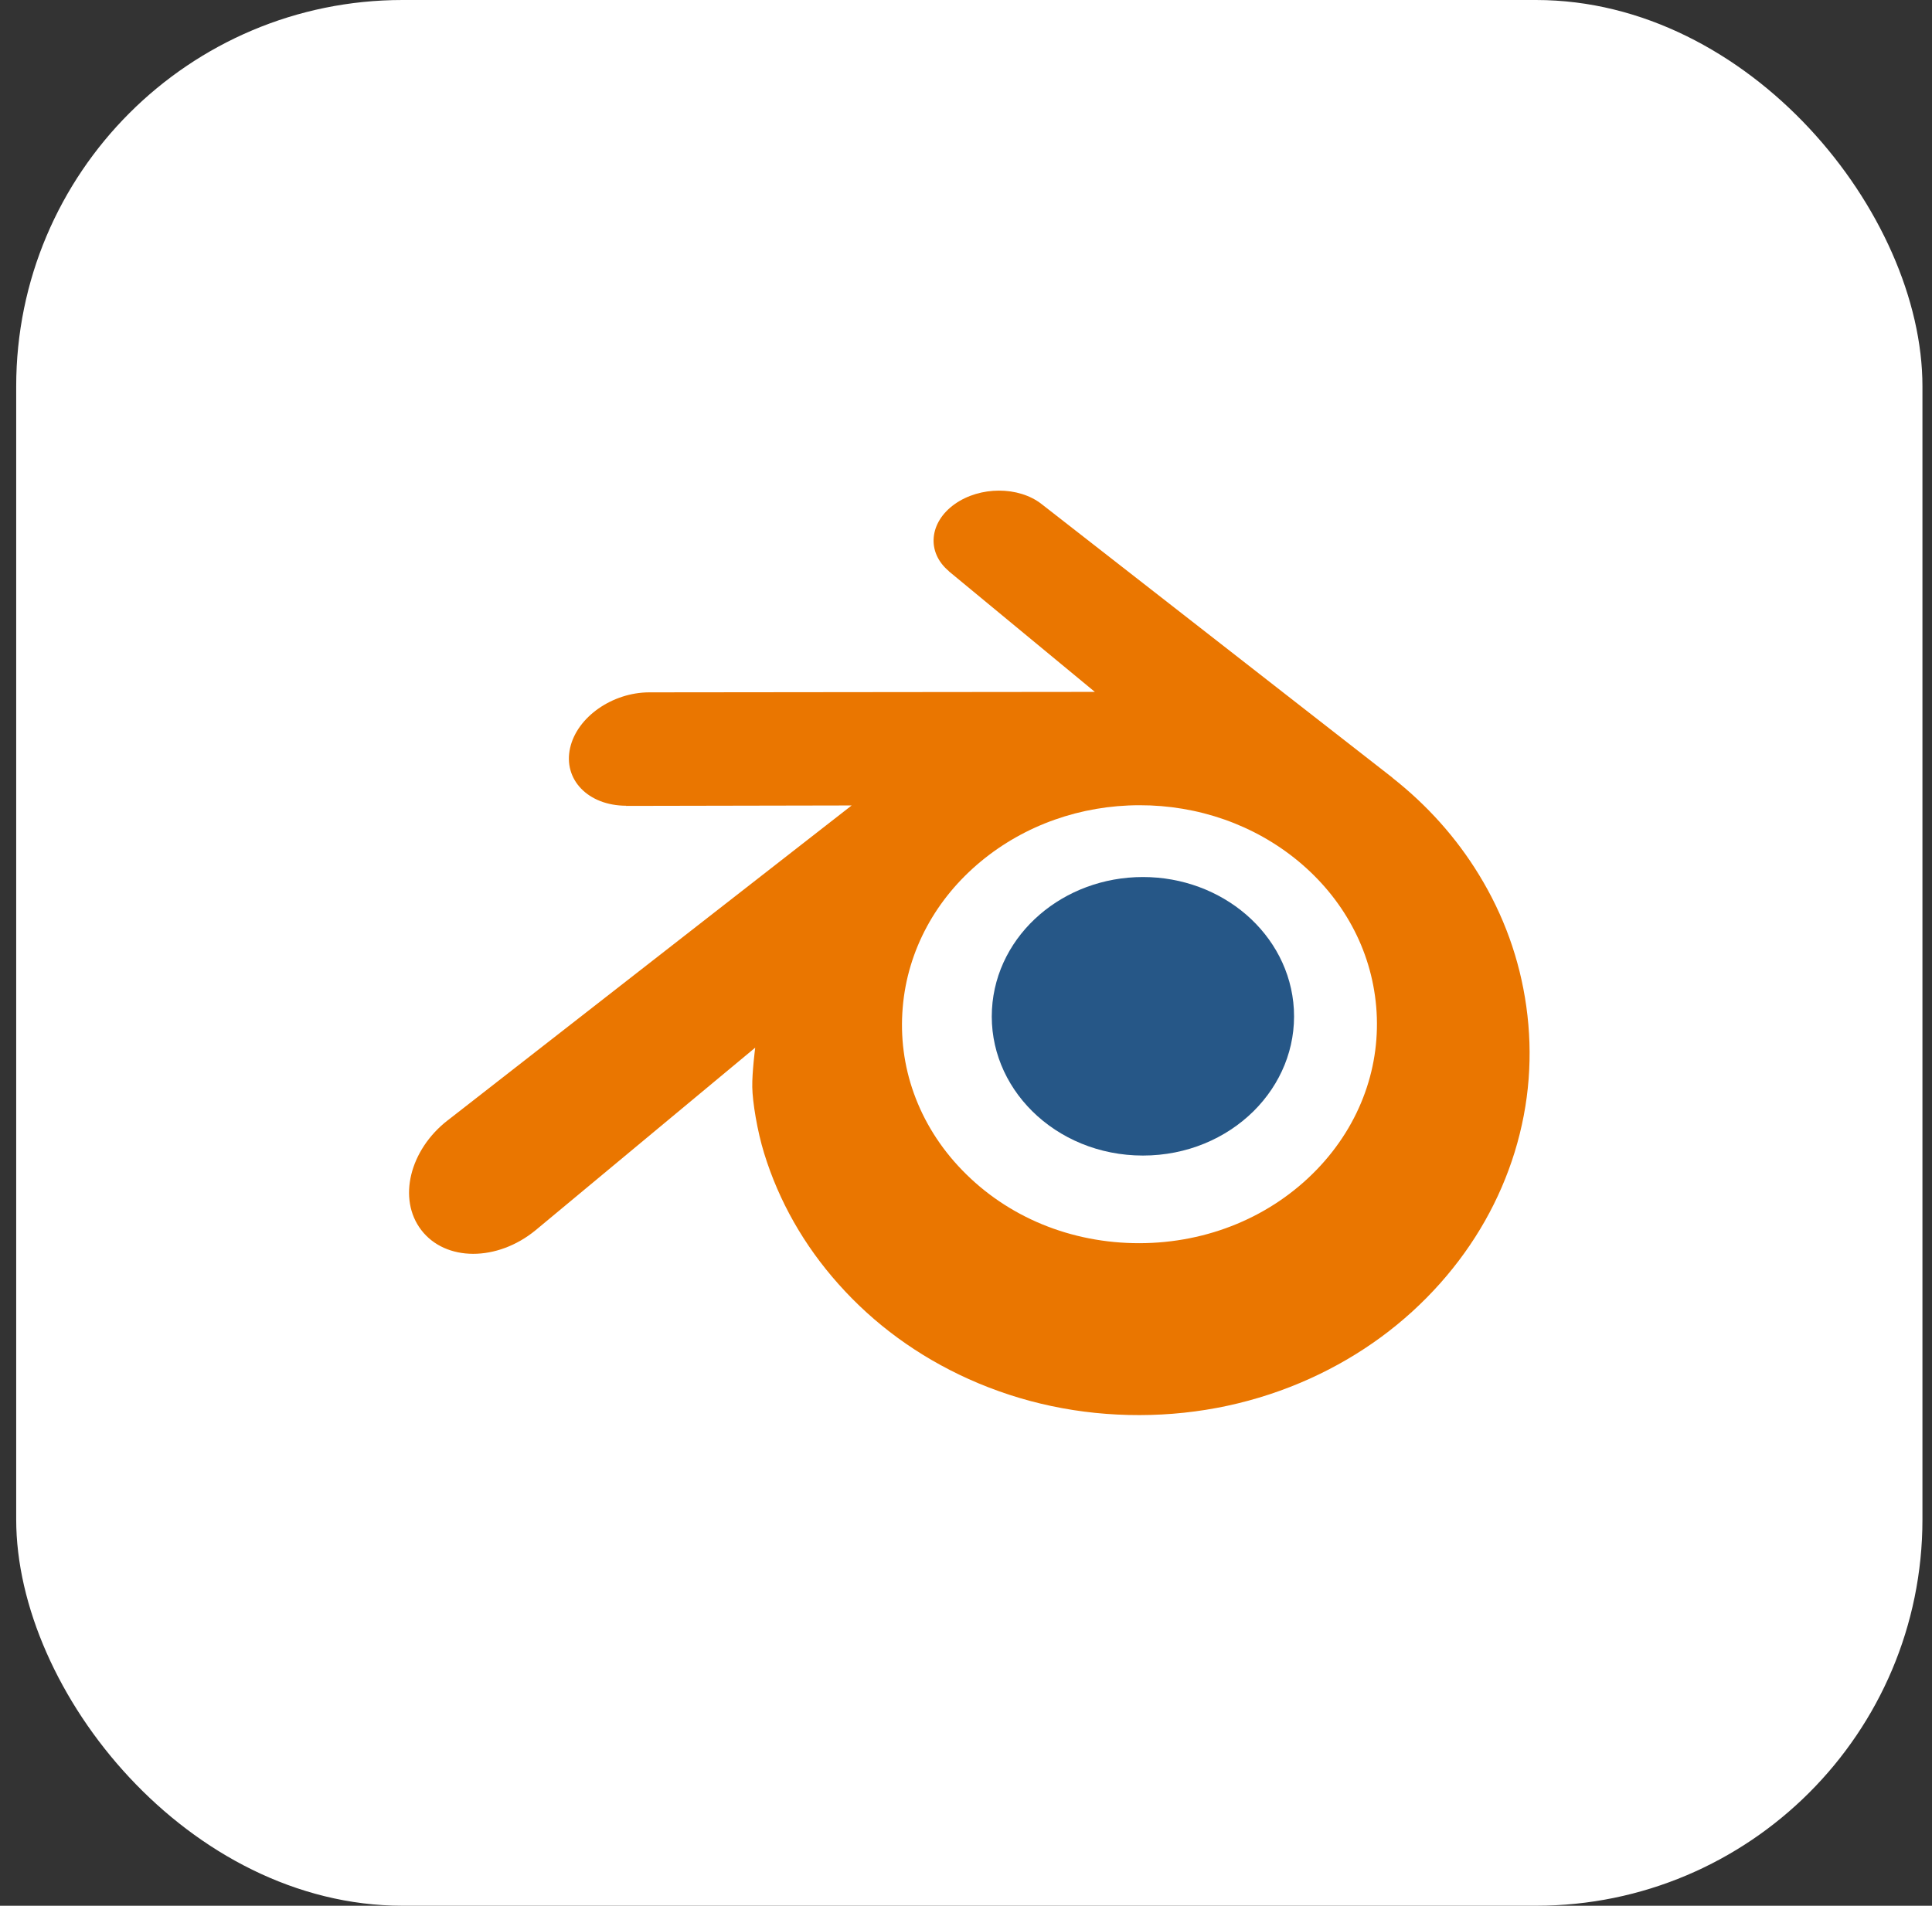
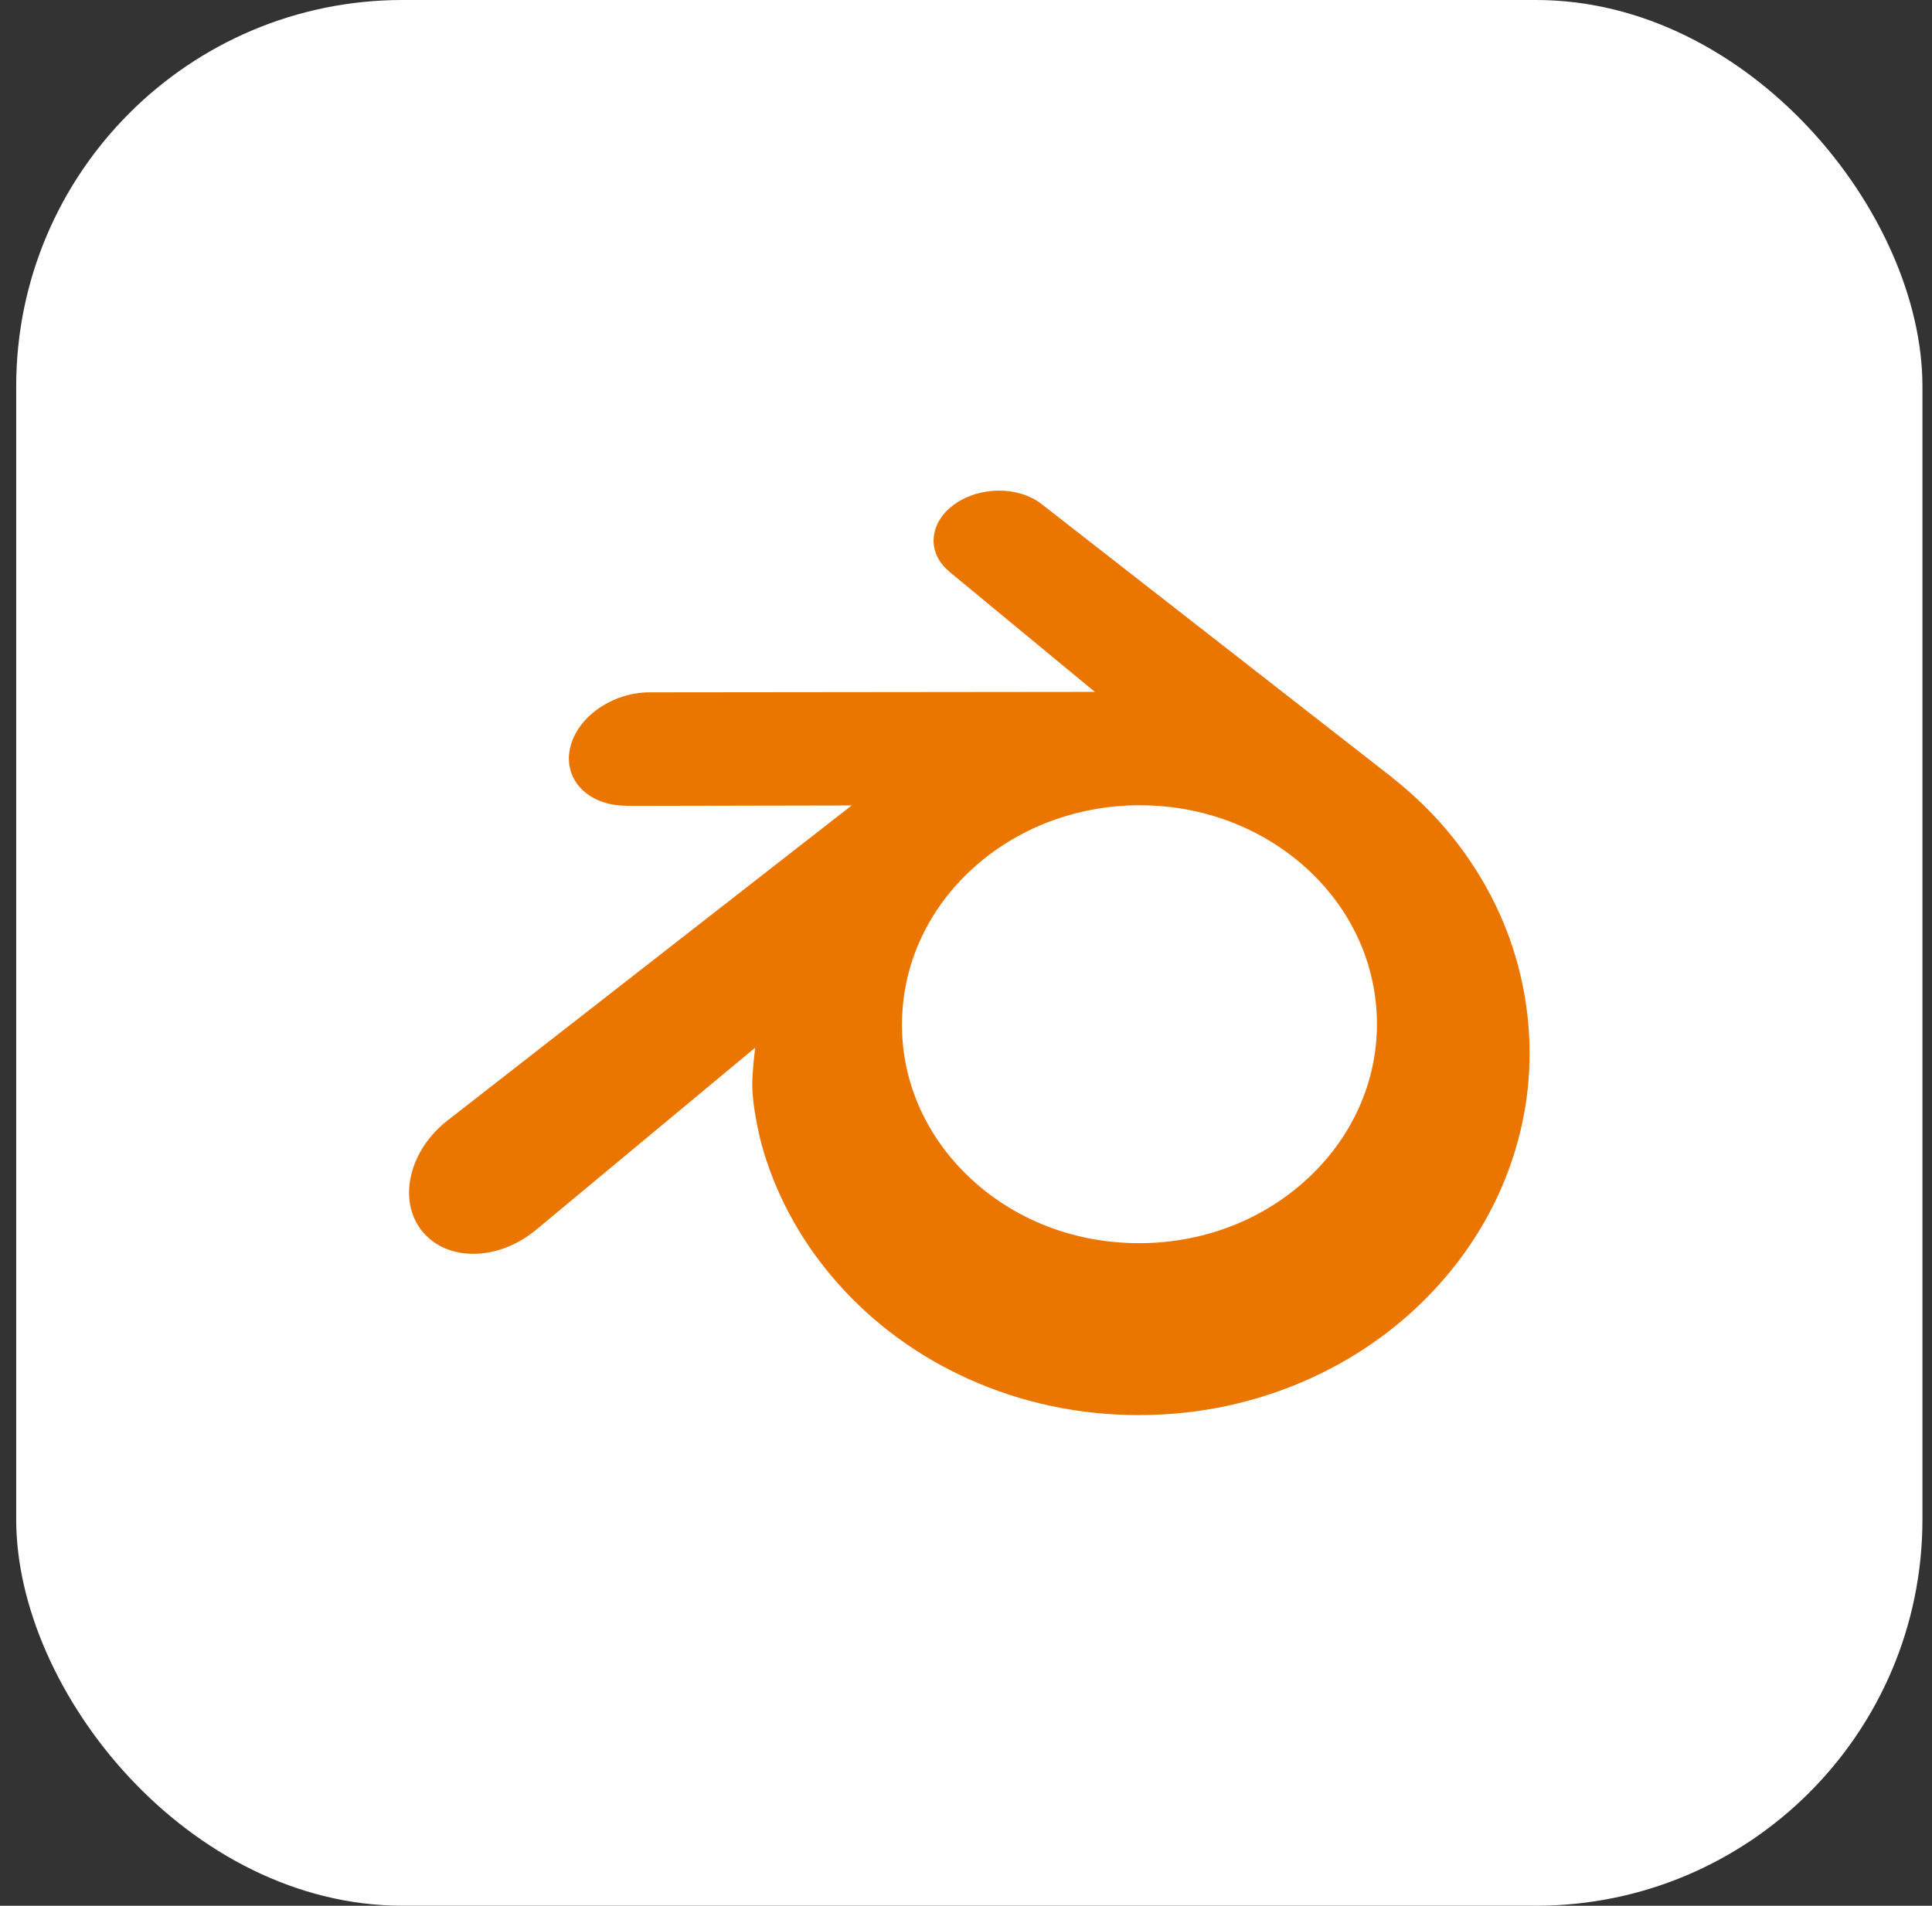
<svg xmlns="http://www.w3.org/2000/svg" width="75" height="74" viewBox="0 0 75 74" fill="none">
  <rect x="0" y="0" width="75" height="74" fill="#333333" stroke="none" />
  <rect x="0.629" width="74" height="74" rx="15" fill="white" />
-   <path d="M32.944 38.941C33.102 36.074 34.484 33.549 36.569 31.759C38.613 30 41.364 28.926 44.366 28.926C47.365 28.926 50.117 30 52.163 31.759C54.246 33.549 55.627 36.074 55.787 38.938C55.945 41.883 54.78 44.619 52.736 46.647C50.651 48.71 47.686 50.005 44.366 50.005C41.046 50.005 38.076 48.71 35.993 46.647C33.947 44.619 32.785 41.883 32.944 38.941Z" fill="white" />
-   <path d="M38.508 39.193C38.589 37.723 39.298 36.427 40.367 35.508C41.416 34.606 42.828 34.055 44.368 34.055C45.907 34.055 47.319 34.606 48.369 35.508C49.437 36.427 50.146 37.723 50.228 39.192C50.309 40.703 49.712 42.107 48.663 43.148C47.593 44.206 46.072 44.87 44.368 44.87C42.665 44.87 41.14 44.206 40.072 43.148C39.022 42.107 38.425 40.703 38.508 39.193Z" fill="#265787" />
  <path d="M29.203 42.213C29.213 42.789 29.394 43.91 29.665 44.786C30.236 46.638 31.204 48.352 32.552 49.863C33.934 51.416 35.637 52.663 37.603 53.548C39.67 54.478 41.91 54.952 44.236 54.948C46.559 54.945 48.798 54.462 50.865 53.525C52.832 52.631 54.533 51.378 55.913 49.825C57.26 48.308 58.226 46.591 58.799 44.738C59.087 43.802 59.268 42.852 59.341 41.899C59.413 40.959 59.383 40.019 59.251 39.079C58.995 37.247 58.371 35.528 57.411 33.962C56.532 32.522 55.4 31.262 54.053 30.201L54.056 30.198L40.468 19.599C40.455 19.59 40.445 19.579 40.432 19.571C39.541 18.876 38.041 18.878 37.061 19.575C36.07 20.279 35.956 21.445 36.838 22.18L36.834 22.183L42.502 26.866L25.227 26.884H25.204C23.777 26.886 22.404 27.837 22.132 29.04C21.853 30.265 22.823 31.282 24.308 31.287L24.305 31.293L33.061 31.276L17.437 43.459C17.417 43.474 17.395 43.489 17.377 43.504C15.903 44.651 15.427 46.557 16.355 47.764C17.297 48.991 19.3 48.993 20.79 47.771L29.317 40.681C29.317 40.681 29.193 41.638 29.203 42.213ZM51.115 45.418C49.358 47.236 46.898 48.267 44.236 48.273C41.571 48.277 39.111 47.256 37.354 45.44C36.495 44.556 35.865 43.538 35.476 42.453C35.094 41.388 34.946 40.257 35.044 39.116C35.137 38.001 35.464 36.937 35.986 35.974C36.498 35.028 37.204 34.173 38.076 33.45C39.784 32.036 41.958 31.27 44.232 31.267C46.509 31.264 48.682 32.022 50.391 33.432C51.261 34.152 51.966 35.004 52.479 35.948C53.003 36.91 53.327 37.97 53.424 39.089C53.521 40.228 53.373 41.358 52.991 42.424C52.602 43.511 51.973 44.529 51.115 45.418Z" fill="#EA7600" />
</svg>